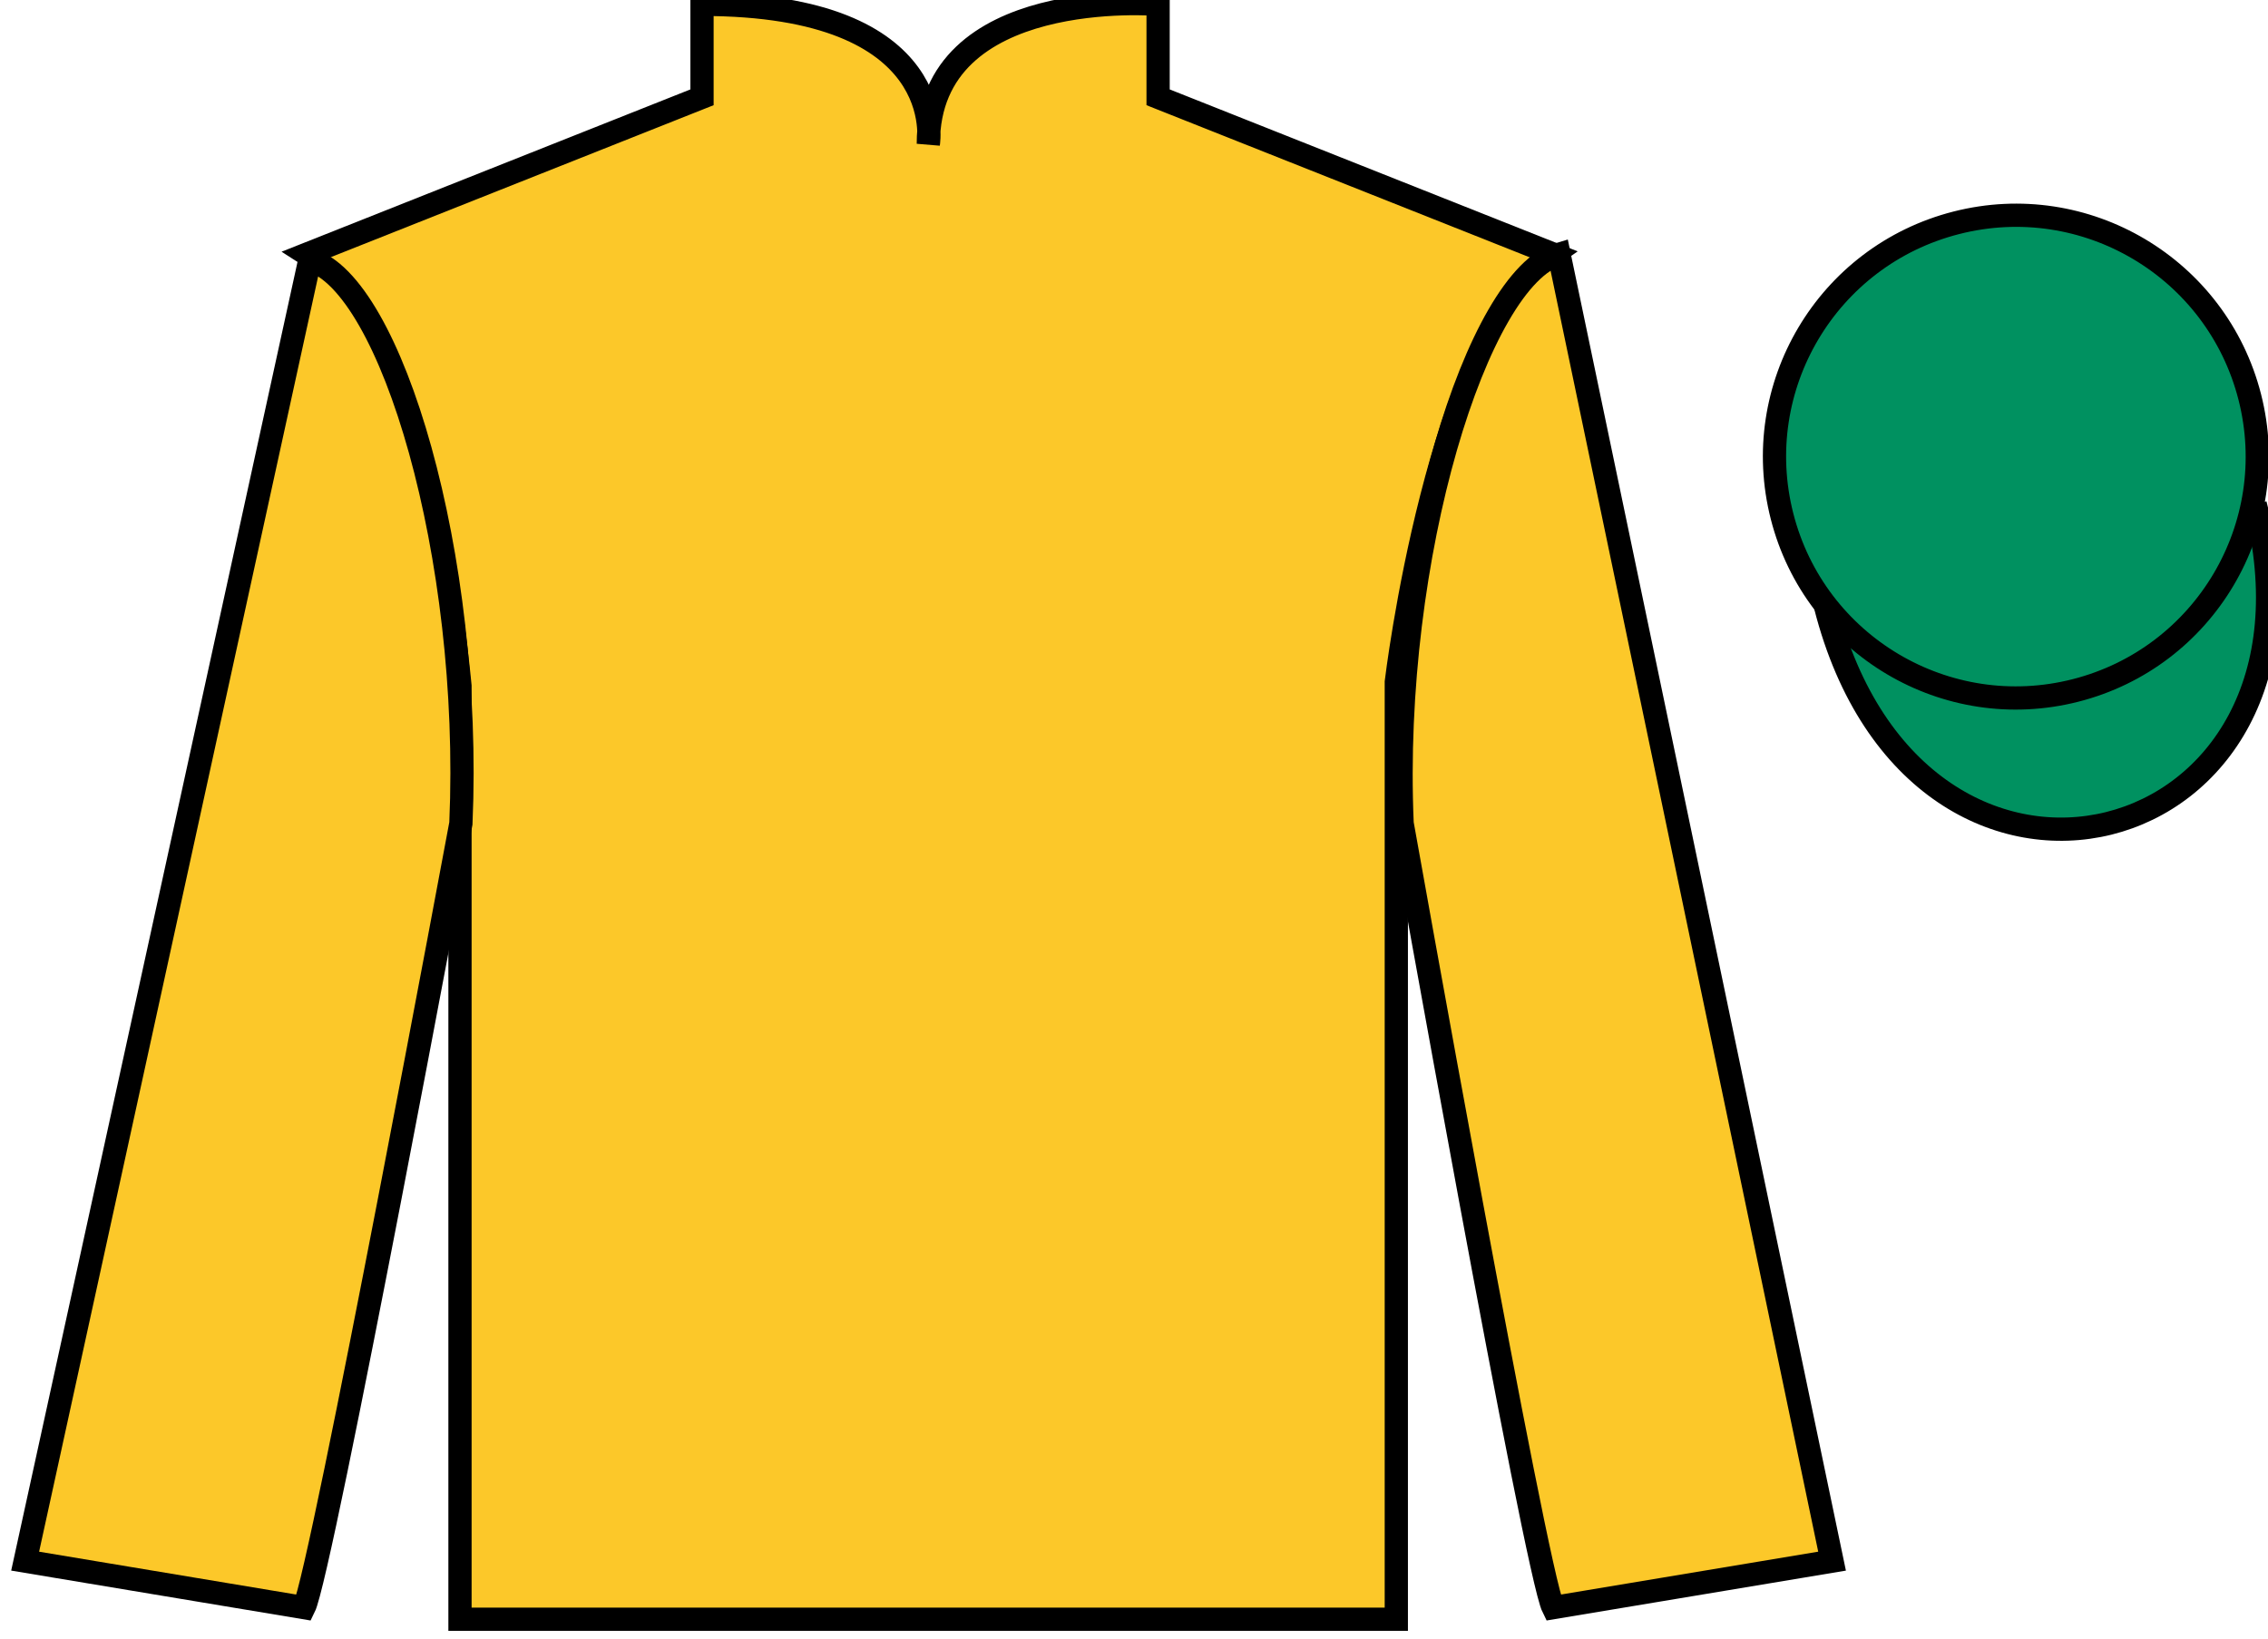
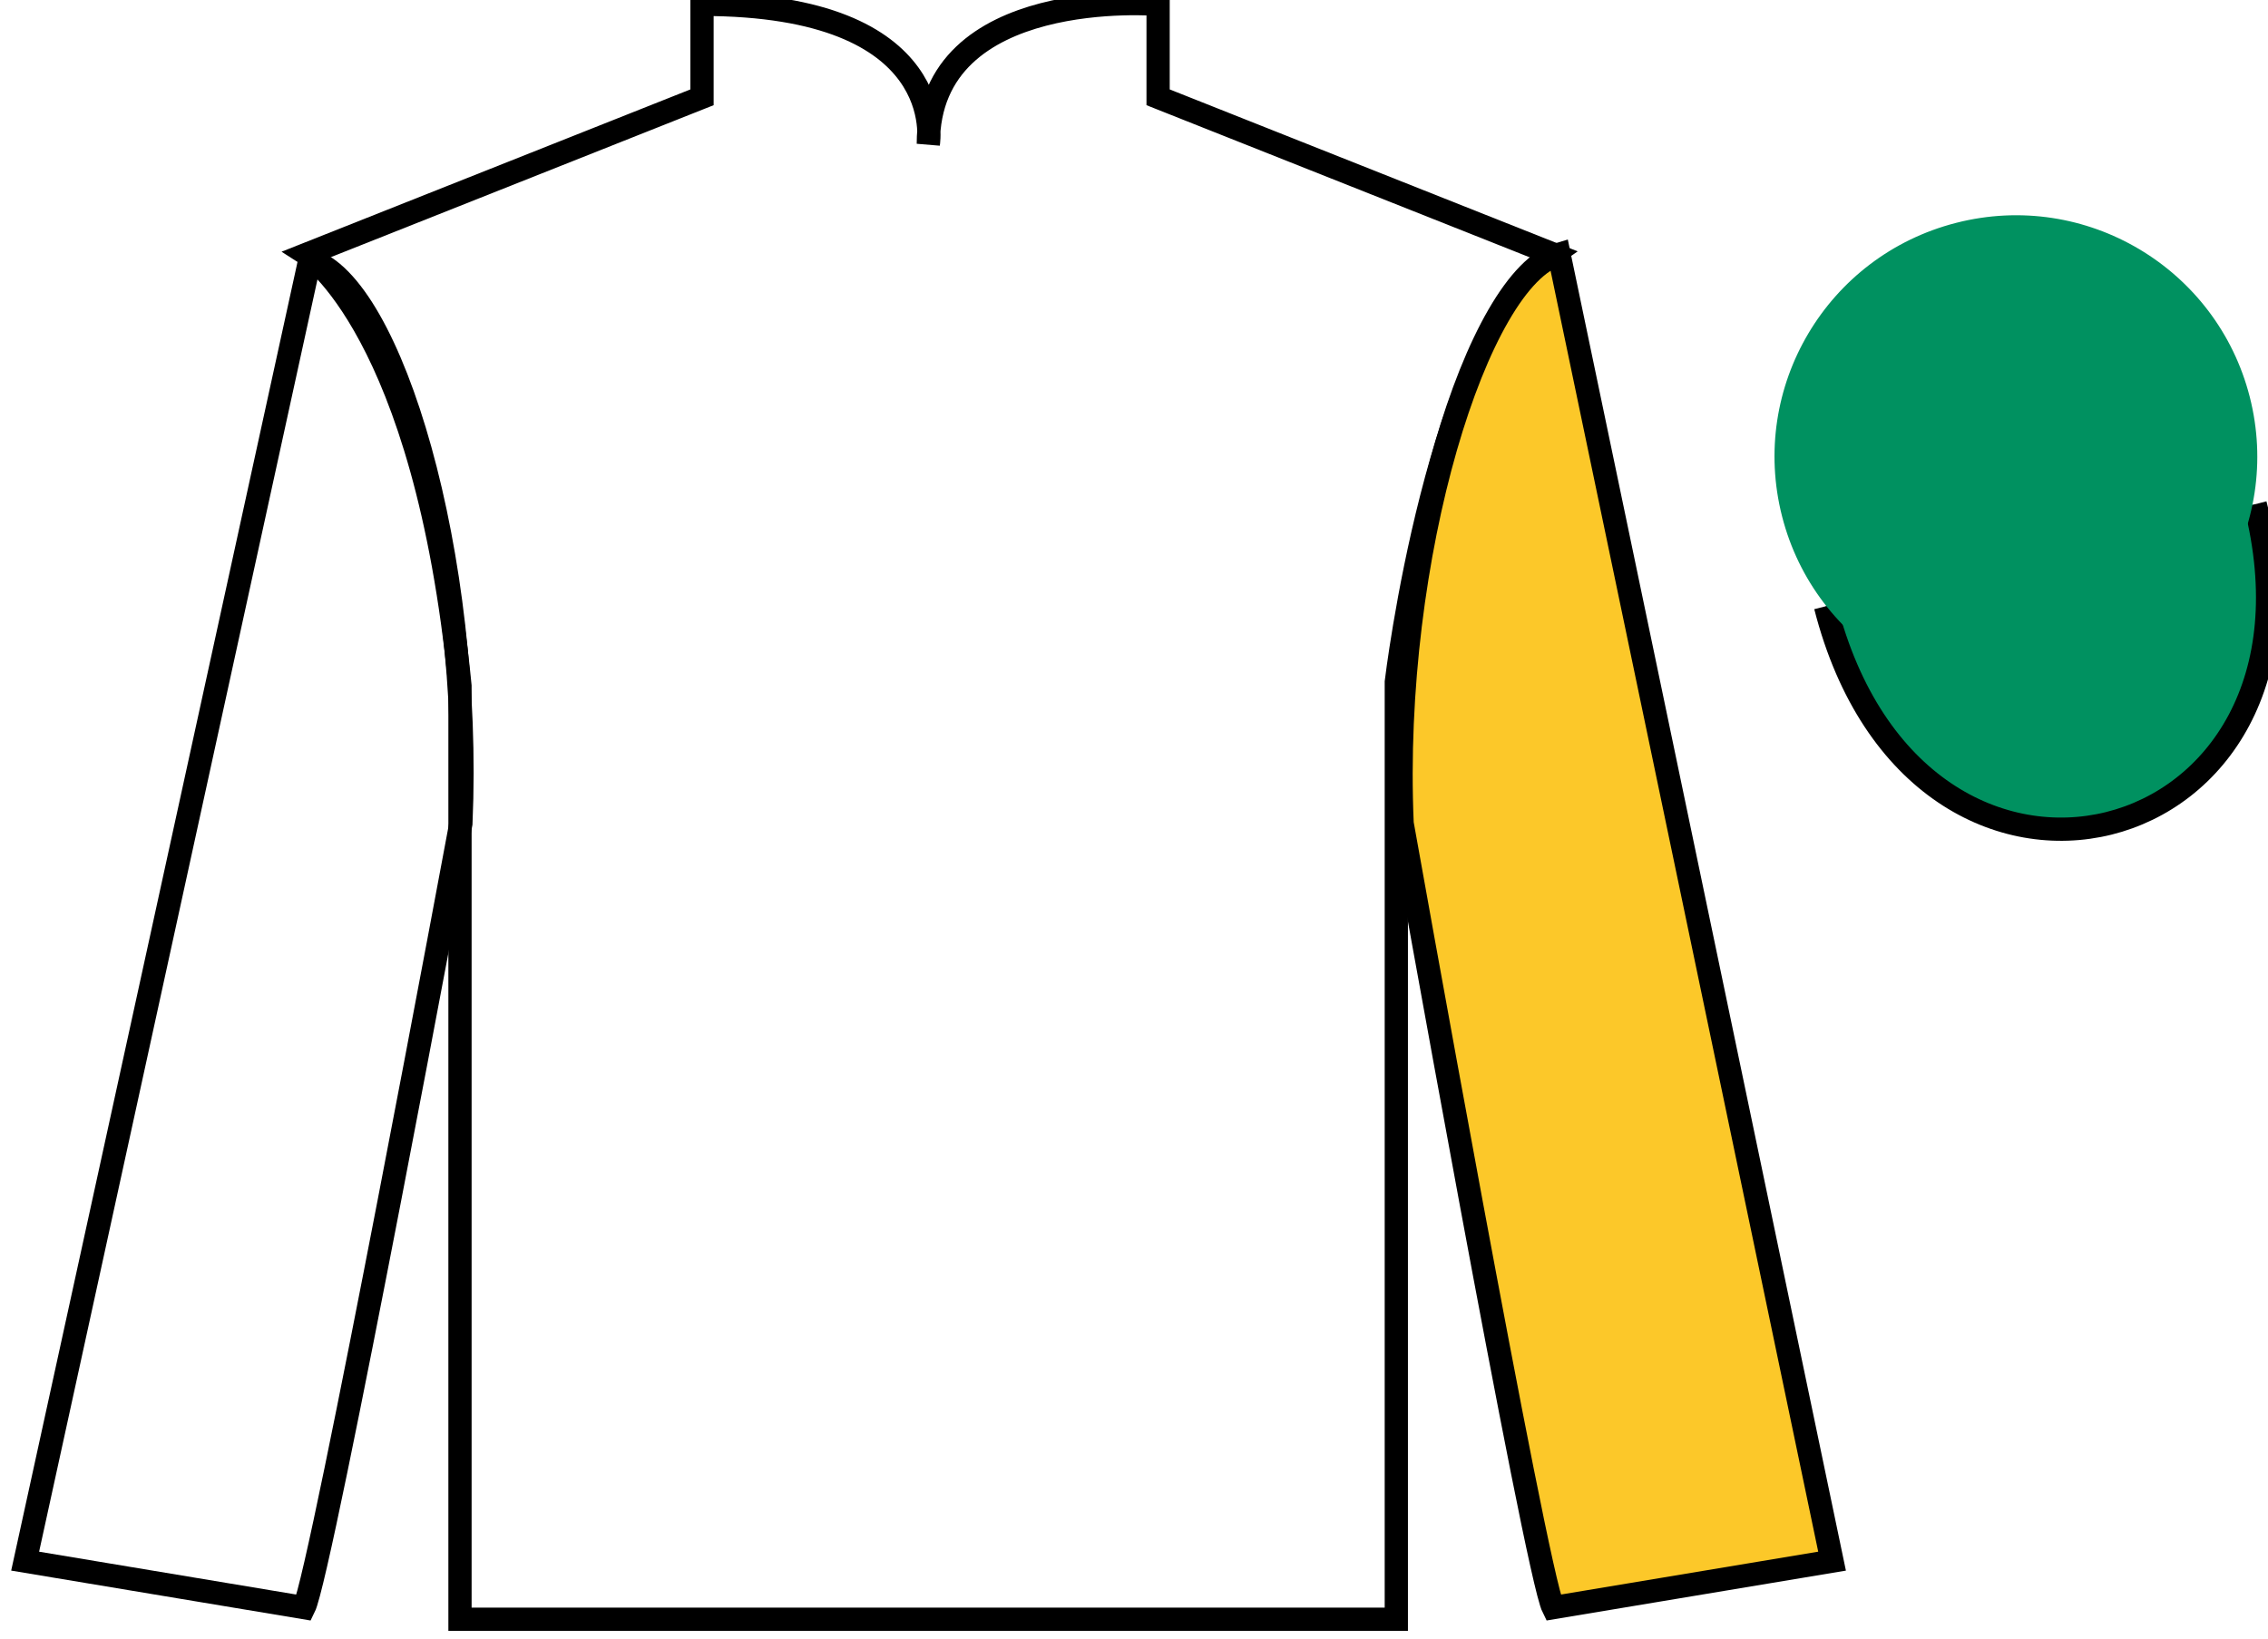
<svg xmlns="http://www.w3.org/2000/svg" width="97.59pt" height="70.52pt" viewBox="0 0 97.59 70.52" version="1.1">
  <g id="surface0">
-     <path style=" stroke:none;fill-rule:nonzero;fill:rgb(98.576%,78.399%,16.048%);fill-opacity:1;" d="M 13.207 10.938 C 13.207 10.938 18.293 14.188 19.793 29.52 C 19.793 29.52 19.793 44.52 19.793 69.688 L 60.082 69.688 L 60.082 29.352 C 60.082 29.352 61.875 14.352 66.832 10.938 L 49.832 4.188 L 49.832 0.188 C 49.832 0.188 39.945 -0.648 39.945 6.188 C 39.945 6.188 40.957 0.188 30.207 0.188 L 30.207 4.188 L 13.207 10.938 " />
    <path style="fill:none;stroke-width:10;stroke-linecap:butt;stroke-linejoin:miter;stroke:rgb(0%,0%,0%);stroke-opacity:1;stroke-miterlimit:4;" d="M 132.07 595.825 C 132.07 595.825 182.93 563.325 197.93 410.005 C 197.93 410.005 197.93 260.005 197.93 8.325 L 600.82 8.325 L 600.82 411.684 C 600.82 411.684 618.75 561.684 668.32 595.825 L 498.32 663.325 L 498.32 703.325 C 498.32 703.325 399.453 711.684 399.453 643.325 C 399.453 643.325 409.57 703.325 302.07 703.325 L 302.07 663.325 L 132.07 595.825 Z M 132.07 595.825 " transform="matrix(0.1,0,0,-0.1,0,70.52)" />
-     <path style=" stroke:none;fill-rule:nonzero;fill:rgb(98.576%,78.399%,16.048%);fill-opacity:1;" d="M 13.082 69.188 C 13.832 67.688 19.832 35.438 19.832 35.438 C 20.332 23.938 16.832 12.188 13.332 11.188 L 1.082 67.188 L 13.082 69.188 " />
    <path style="fill:none;stroke-width:10;stroke-linecap:butt;stroke-linejoin:miter;stroke:rgb(0%,0%,0%);stroke-opacity:1;stroke-miterlimit:4;" d="M 130.82 13.325 C 138.32 28.325 198.32 350.825 198.32 350.825 C 203.32 465.825 168.32 583.325 133.32 593.325 L 10.82 33.325 L 130.82 13.325 Z M 130.82 13.325 " transform="matrix(0.1,0,0,-0.1,0,70.52)" />
    <path style=" stroke:none;fill-rule:nonzero;fill:rgb(98.576%,78.399%,16.048%);fill-opacity:1;" d="M 78.832 67.188 L 67.082 10.938 C 63.582 11.938 59.832 23.938 60.332 35.438 C 60.332 35.438 66.082 67.688 66.832 69.188 L 78.832 67.188 " />
    <path style="fill:none;stroke-width:10;stroke-linecap:butt;stroke-linejoin:miter;stroke:rgb(0%,0%,0%);stroke-opacity:1;stroke-miterlimit:4;" d="M 788.32 33.325 L 670.82 595.825 C 635.82 585.825 598.32 465.825 603.32 350.825 C 603.32 350.825 660.82 28.325 668.32 13.325 L 788.32 33.325 Z M 788.32 33.325 " transform="matrix(0.1,0,0,-0.1,0,70.52)" />
    <path style="fill-rule:nonzero;fill:rgb(0%,56.872%,37.69%);fill-opacity:1;stroke-width:10;stroke-linecap:butt;stroke-linejoin:miter;stroke:rgb(0%,0%,0%);stroke-opacity:1;stroke-miterlimit:4;" d="M 785.508 444.262 C 825.234 288.598 1009.18 336.177 970.391 488.208 " transform="matrix(0.1,0,0,-0.1,0,70.52)" />
    <path style=" stroke:none;fill-rule:nonzero;fill:rgb(0%,56.872%,37.69%);fill-opacity:1;" d="M 89.309 29.715 C 94.867 28.297 98.223 22.641 96.805 17.082 C 95.387 11.527 89.734 8.168 84.176 9.59 C 78.617 11.008 75.262 16.66 76.68 22.219 C 78.098 27.777 83.754 31.133 89.309 29.715 " />
-     <path style="fill:none;stroke-width:10;stroke-linecap:butt;stroke-linejoin:miter;stroke:rgb(0%,0%,0%);stroke-opacity:1;stroke-miterlimit:4;" d="M 893.086 408.052 C 948.672 422.231 982.227 478.794 968.047 534.38 C 953.867 589.927 897.344 623.52 841.758 609.302 C 786.172 595.122 752.617 538.598 766.797 483.012 C 780.977 427.427 837.539 393.872 893.086 408.052 Z M 893.086 408.052 " transform="matrix(0.1,0,0,-0.1,0,70.52)" />
  </g>
</svg>